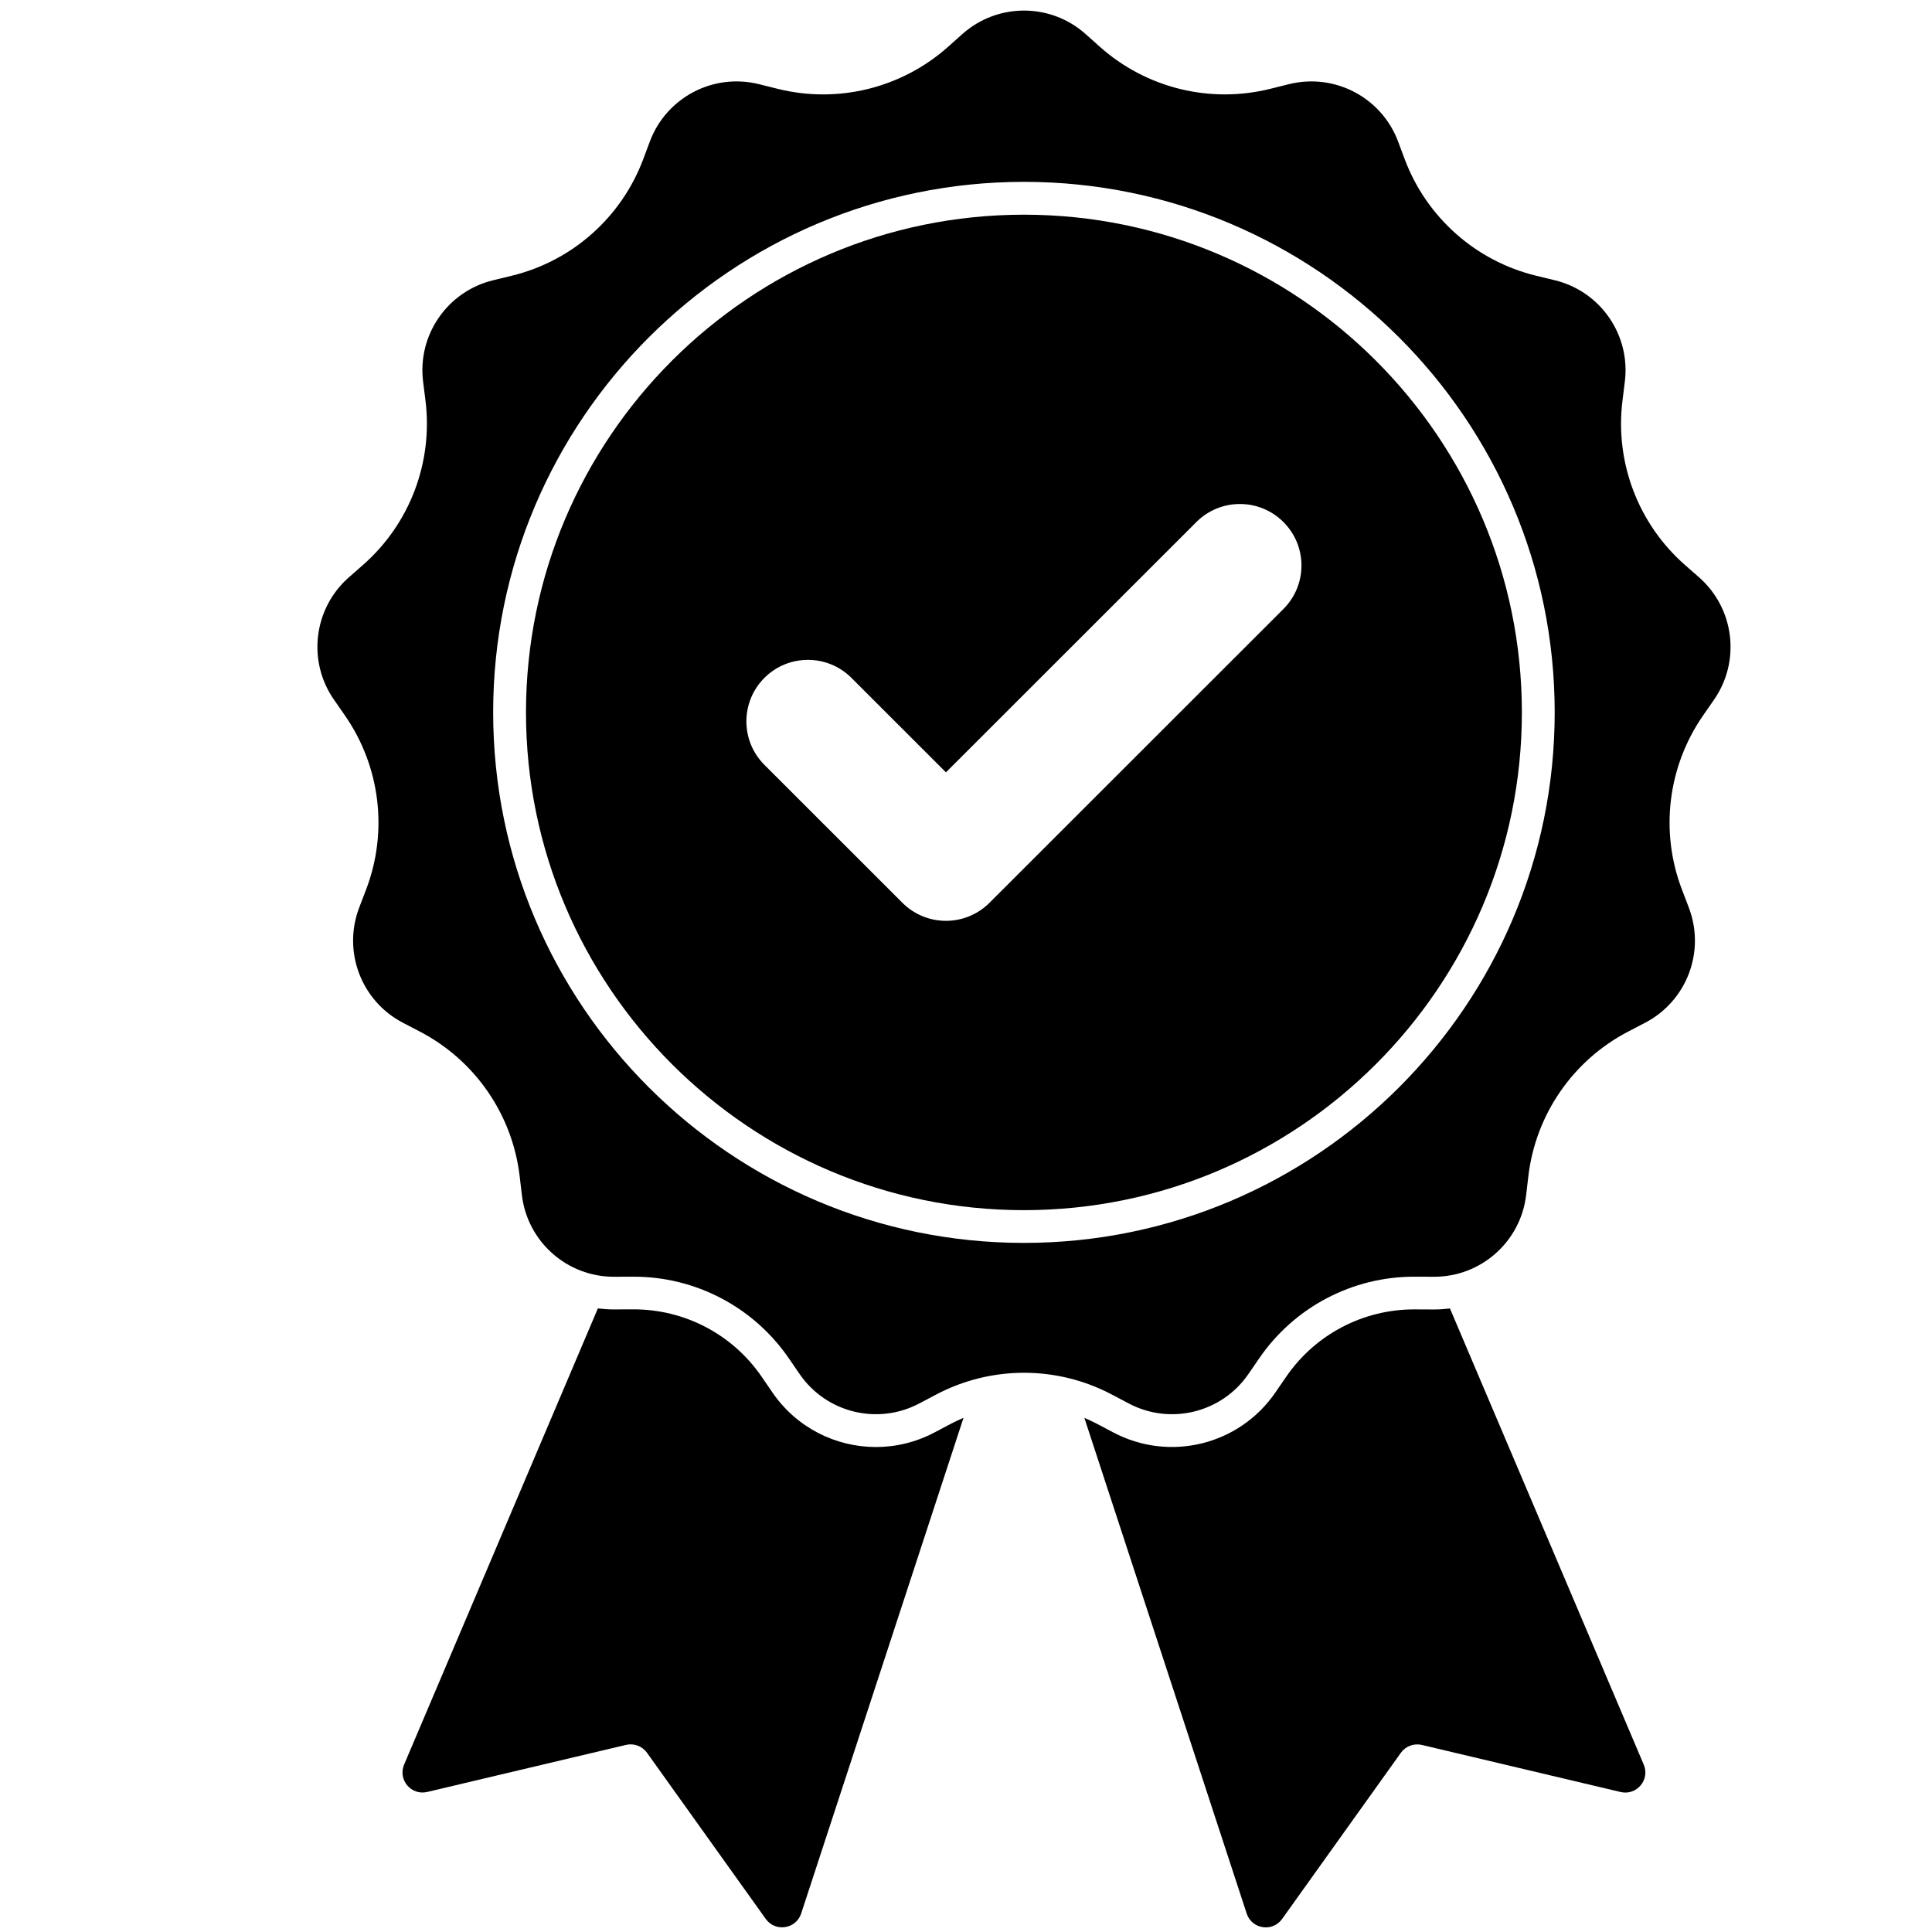
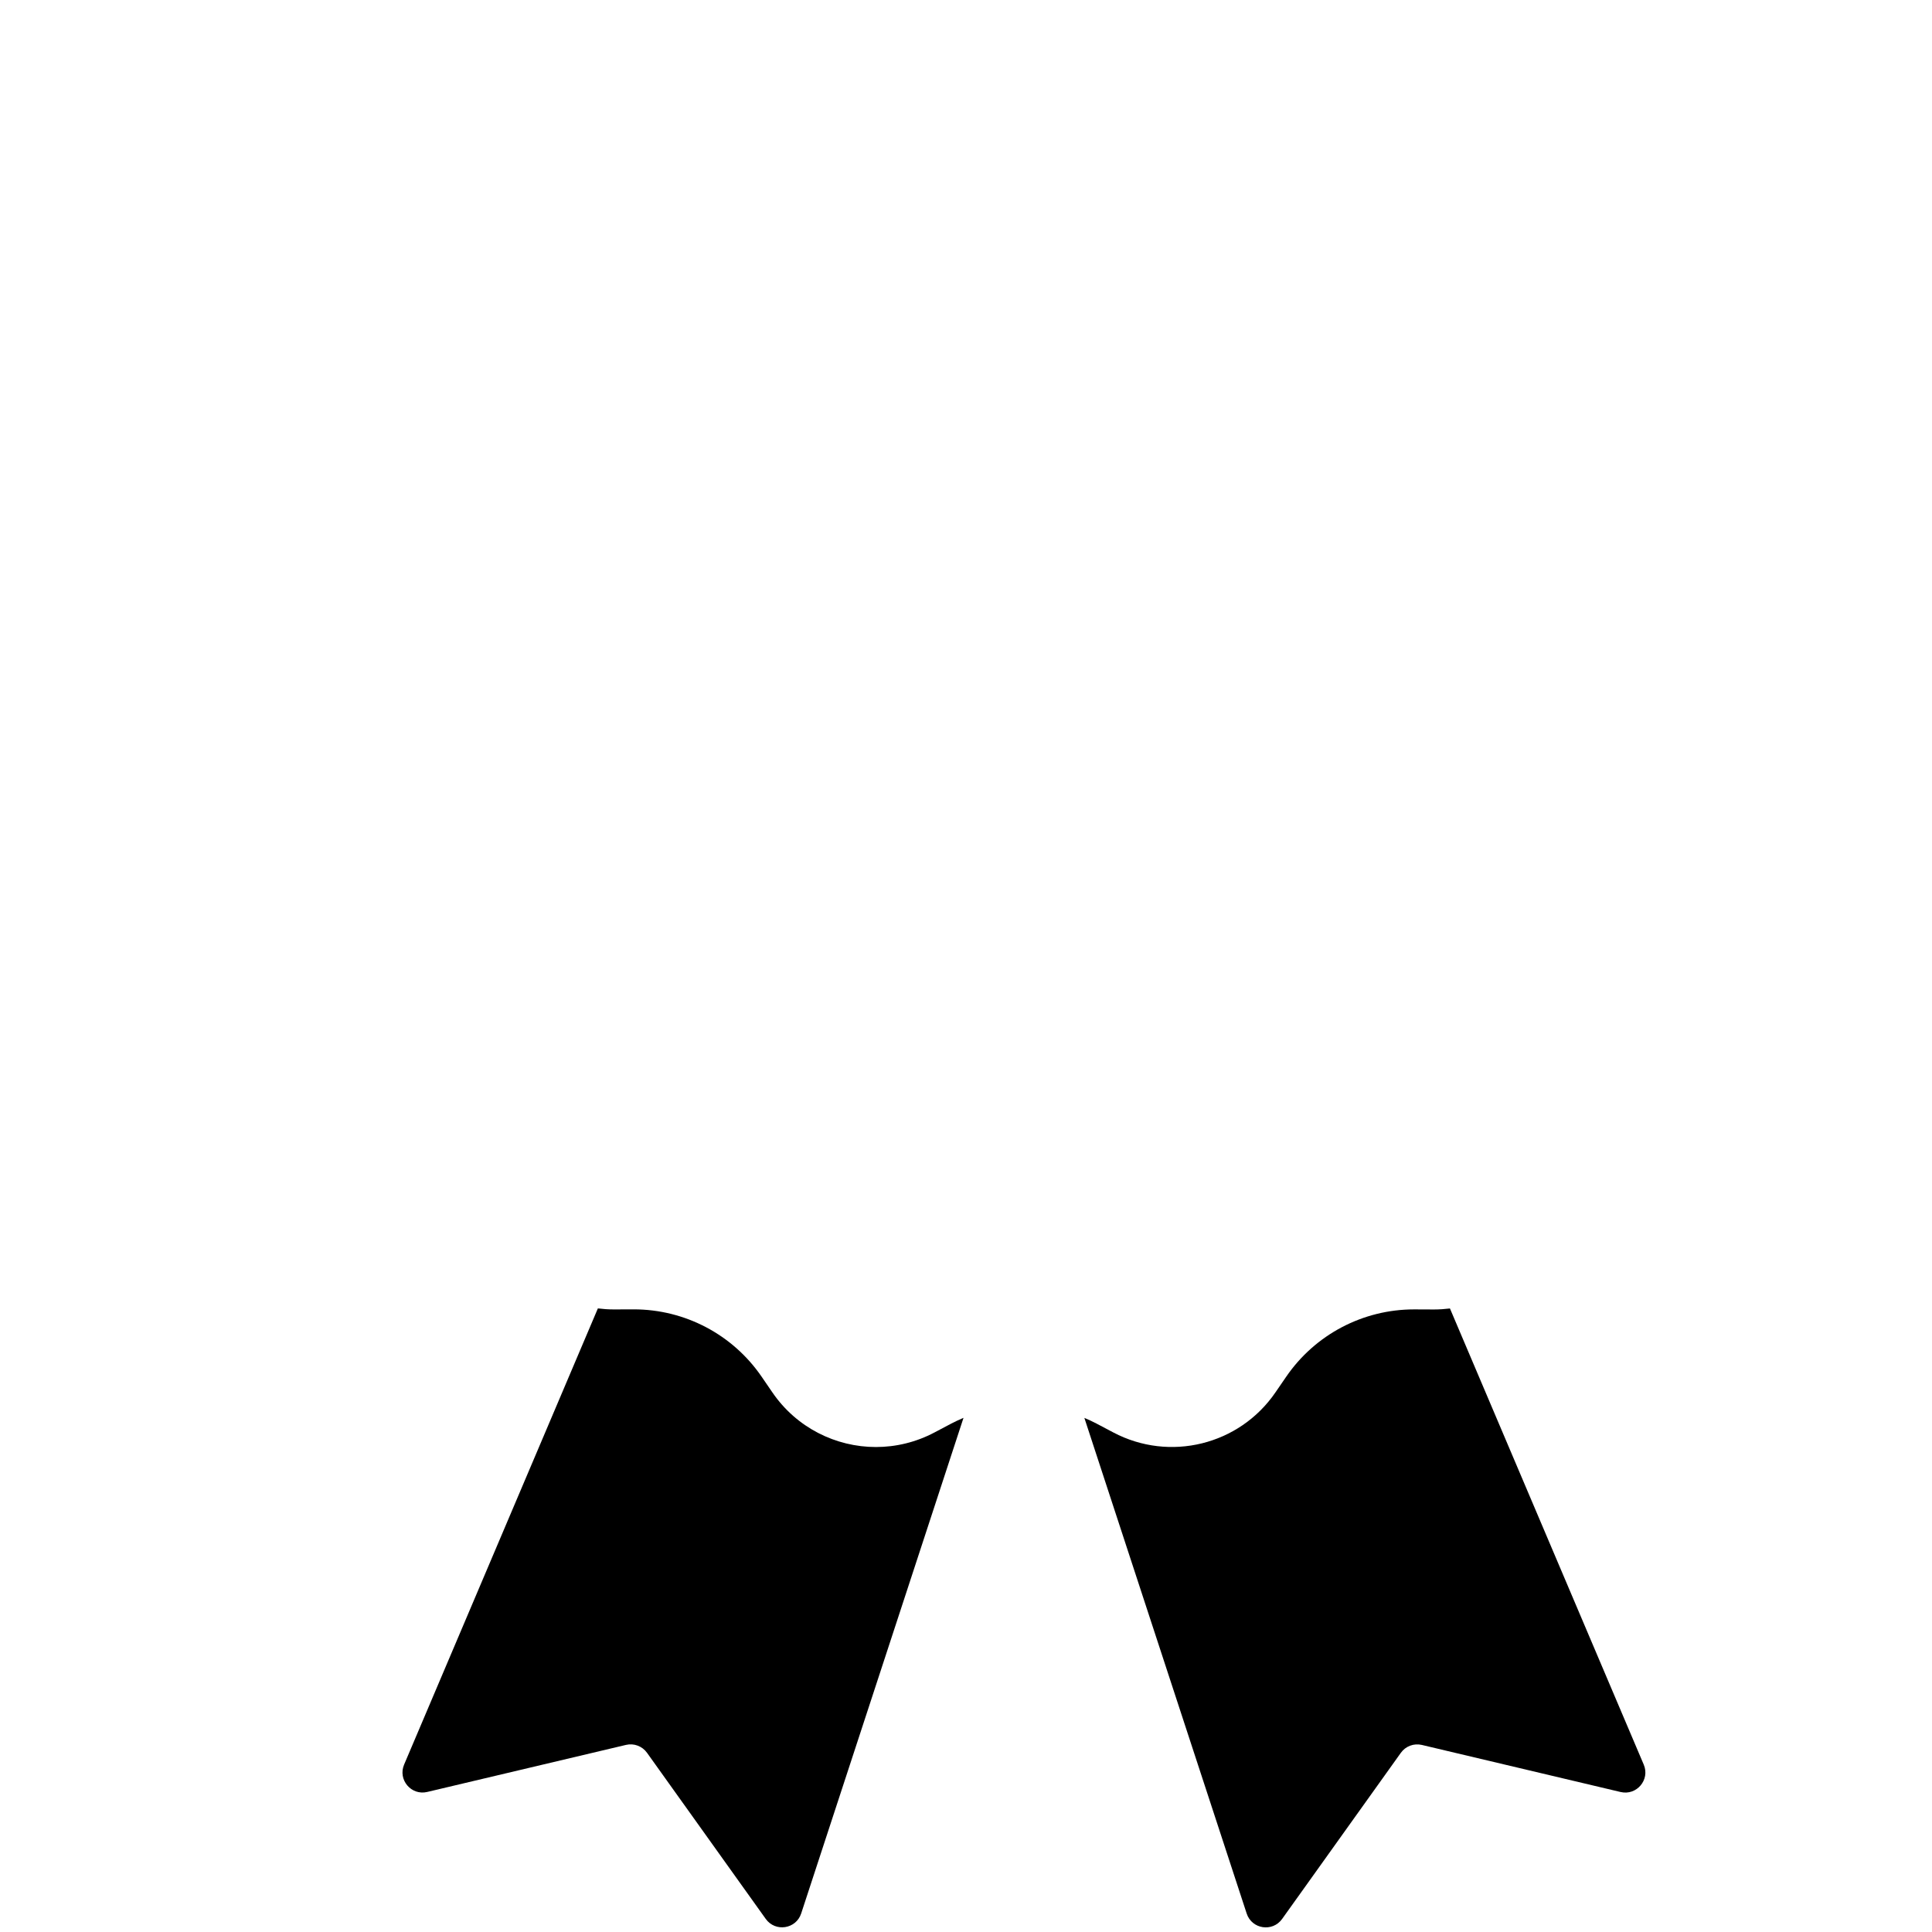
<svg xmlns="http://www.w3.org/2000/svg" version="1.0" preserveAspectRatio="xMidYMid meet" height="500" viewBox="0 0 375 375" zoomAndPan="magnify" width="500">
  <path fill-rule="nonzero" fill-opacity="1" d="M 281.434 253.973 C 280.426 254.094 279.398 254.168 278.348 254.168 C 278.316 254.168 278.289 254.168 278.258 254.168 L 274.578 254.152 C 274.543 254.152 274.5 254.152 274.469 254.152 C 264.535 254.152 255.254 259.039 249.637 267.242 L 247.555 270.273 C 240.555 280.484 227.023 283.816 216.082 278.031 L 212.82 276.309 C 212.051 275.906 211.266 275.543 210.473 275.211 L 241.98 371.414 C 242.973 374.457 247 375.07 248.859 372.465 L 271.906 340.219 C 272.824 338.93 274.438 338.328 275.98 338.691 L 314.559 347.828 C 317.672 348.562 320.301 345.453 319.051 342.512 Z M 281.434 253.973" fill="#000000" />
  <path fill-rule="nonzero" fill-opacity="1" d="M 184.656 276.309 L 181.398 278.031 C 177.777 279.949 173.871 280.867 170.016 280.867 C 162.219 280.867 154.609 277.113 149.926 270.273 L 147.844 267.234 C 142.227 259.031 132.945 254.145 123.012 254.145 C 122.977 254.145 122.938 254.145 122.902 254.145 L 119.223 254.16 C 119.199 254.16 119.164 254.16 119.133 254.16 C 118.09 254.16 117.062 254.086 116.047 253.961 L 78.438 342.504 C 77.188 345.445 79.816 348.562 82.93 347.816 L 121.504 338.684 C 123.051 338.32 124.656 338.922 125.582 340.211 L 148.629 372.457 C 150.488 375.059 154.516 374.441 155.508 371.406 L 187.016 275.203 C 186.211 275.543 185.426 275.906 184.656 276.309 Z M 184.656 276.309" fill="#000000" />
-   <path fill-rule="nonzero" fill-opacity="1" d="M 198.742 41.672 C 145.453 41.672 102.094 85.012 102.094 138.281 C 102.094 191.551 145.453 234.891 198.742 234.891 C 252.035 234.891 295.395 191.551 295.395 138.281 C 295.395 85.004 252.035 41.672 198.742 41.672 Z M 249.117 118.199 L 192.051 175.238 C 189.812 177.477 186.773 178.734 183.605 178.734 C 180.438 178.734 177.402 177.477 175.164 175.238 L 148.371 148.457 C 143.707 143.797 143.707 136.238 148.371 131.574 C 153.035 126.914 160.598 126.914 165.262 131.574 L 183.605 149.914 L 232.219 101.324 C 236.883 96.66 244.445 96.66 249.109 101.324 C 253.781 105.977 253.781 113.535 249.117 118.199 Z M 249.117 118.199" fill="#000000" />
-   <path fill-rule="nonzero" fill-opacity="1" d="M 329.789 112.062 L 327.023 109.633 C 317.961 101.664 313.426 89.715 314.926 77.734 L 315.379 74.082 C 316.512 65.02 310.664 56.547 301.781 54.395 L 298.199 53.527 C 286.461 50.684 276.902 42.211 272.656 30.906 L 271.367 27.461 C 268.156 18.91 259.043 14.125 250.176 16.34 L 246.602 17.23 C 234.883 20.16 222.477 17.109 213.469 9.07 L 210.723 6.617 C 203.906 0.531 193.609 0.531 186.785 6.617 L 184.039 9.07 C 175.023 17.109 162.613 20.168 150.902 17.23 L 147.328 16.34 C 138.461 14.125 129.348 18.902 126.137 27.461 L 124.848 30.906 C 120.605 42.211 111.043 50.684 99.305 53.527 L 95.723 54.395 C 86.84 56.555 80.992 65.02 82.125 74.082 L 82.582 77.734 C 84.078 89.715 79.543 101.664 70.48 109.633 L 67.715 112.062 C 60.852 118.098 59.609 128.316 64.828 135.816 L 66.93 138.844 C 73.828 148.754 75.367 161.438 71.043 172.707 L 69.727 176.148 C 66.461 184.68 70.105 194.301 78.215 198.52 L 81.48 200.223 C 92.191 205.793 99.453 216.312 100.867 228.301 L 101.297 231.953 C 102.367 241.023 110.074 247.852 119.215 247.82 L 122.895 247.805 C 134.973 247.762 146.285 253.699 153.109 263.652 L 155.195 266.688 C 160.355 274.219 170.355 276.684 178.438 272.406 L 181.695 270.688 C 192.375 265.043 205.156 265.043 215.824 270.688 L 219.082 272.406 C 227.156 276.684 237.156 274.219 242.324 266.688 L 244.41 263.652 C 251.234 253.691 262.551 247.754 274.625 247.805 L 278.305 247.82 C 287.445 247.852 295.156 241.023 296.223 231.953 L 296.652 228.301 C 298.066 216.312 305.328 205.793 316.039 200.223 L 319.309 198.52 C 327.414 194.301 331.062 184.68 327.793 176.148 L 326.48 172.707 C 322.152 161.438 323.699 148.754 330.59 138.844 L 332.691 135.816 C 337.895 128.309 336.652 118.098 329.789 112.062 Z M 198.742 241.246 C 141.938 241.246 95.723 195.055 95.723 138.273 C 95.723 81.488 141.938 35.297 198.742 35.297 C 255.551 35.297 301.766 81.488 301.766 138.273 C 301.766 195.055 255.551 241.246 198.742 241.246 Z M 198.742 241.246" fill="#000000" />
</svg>